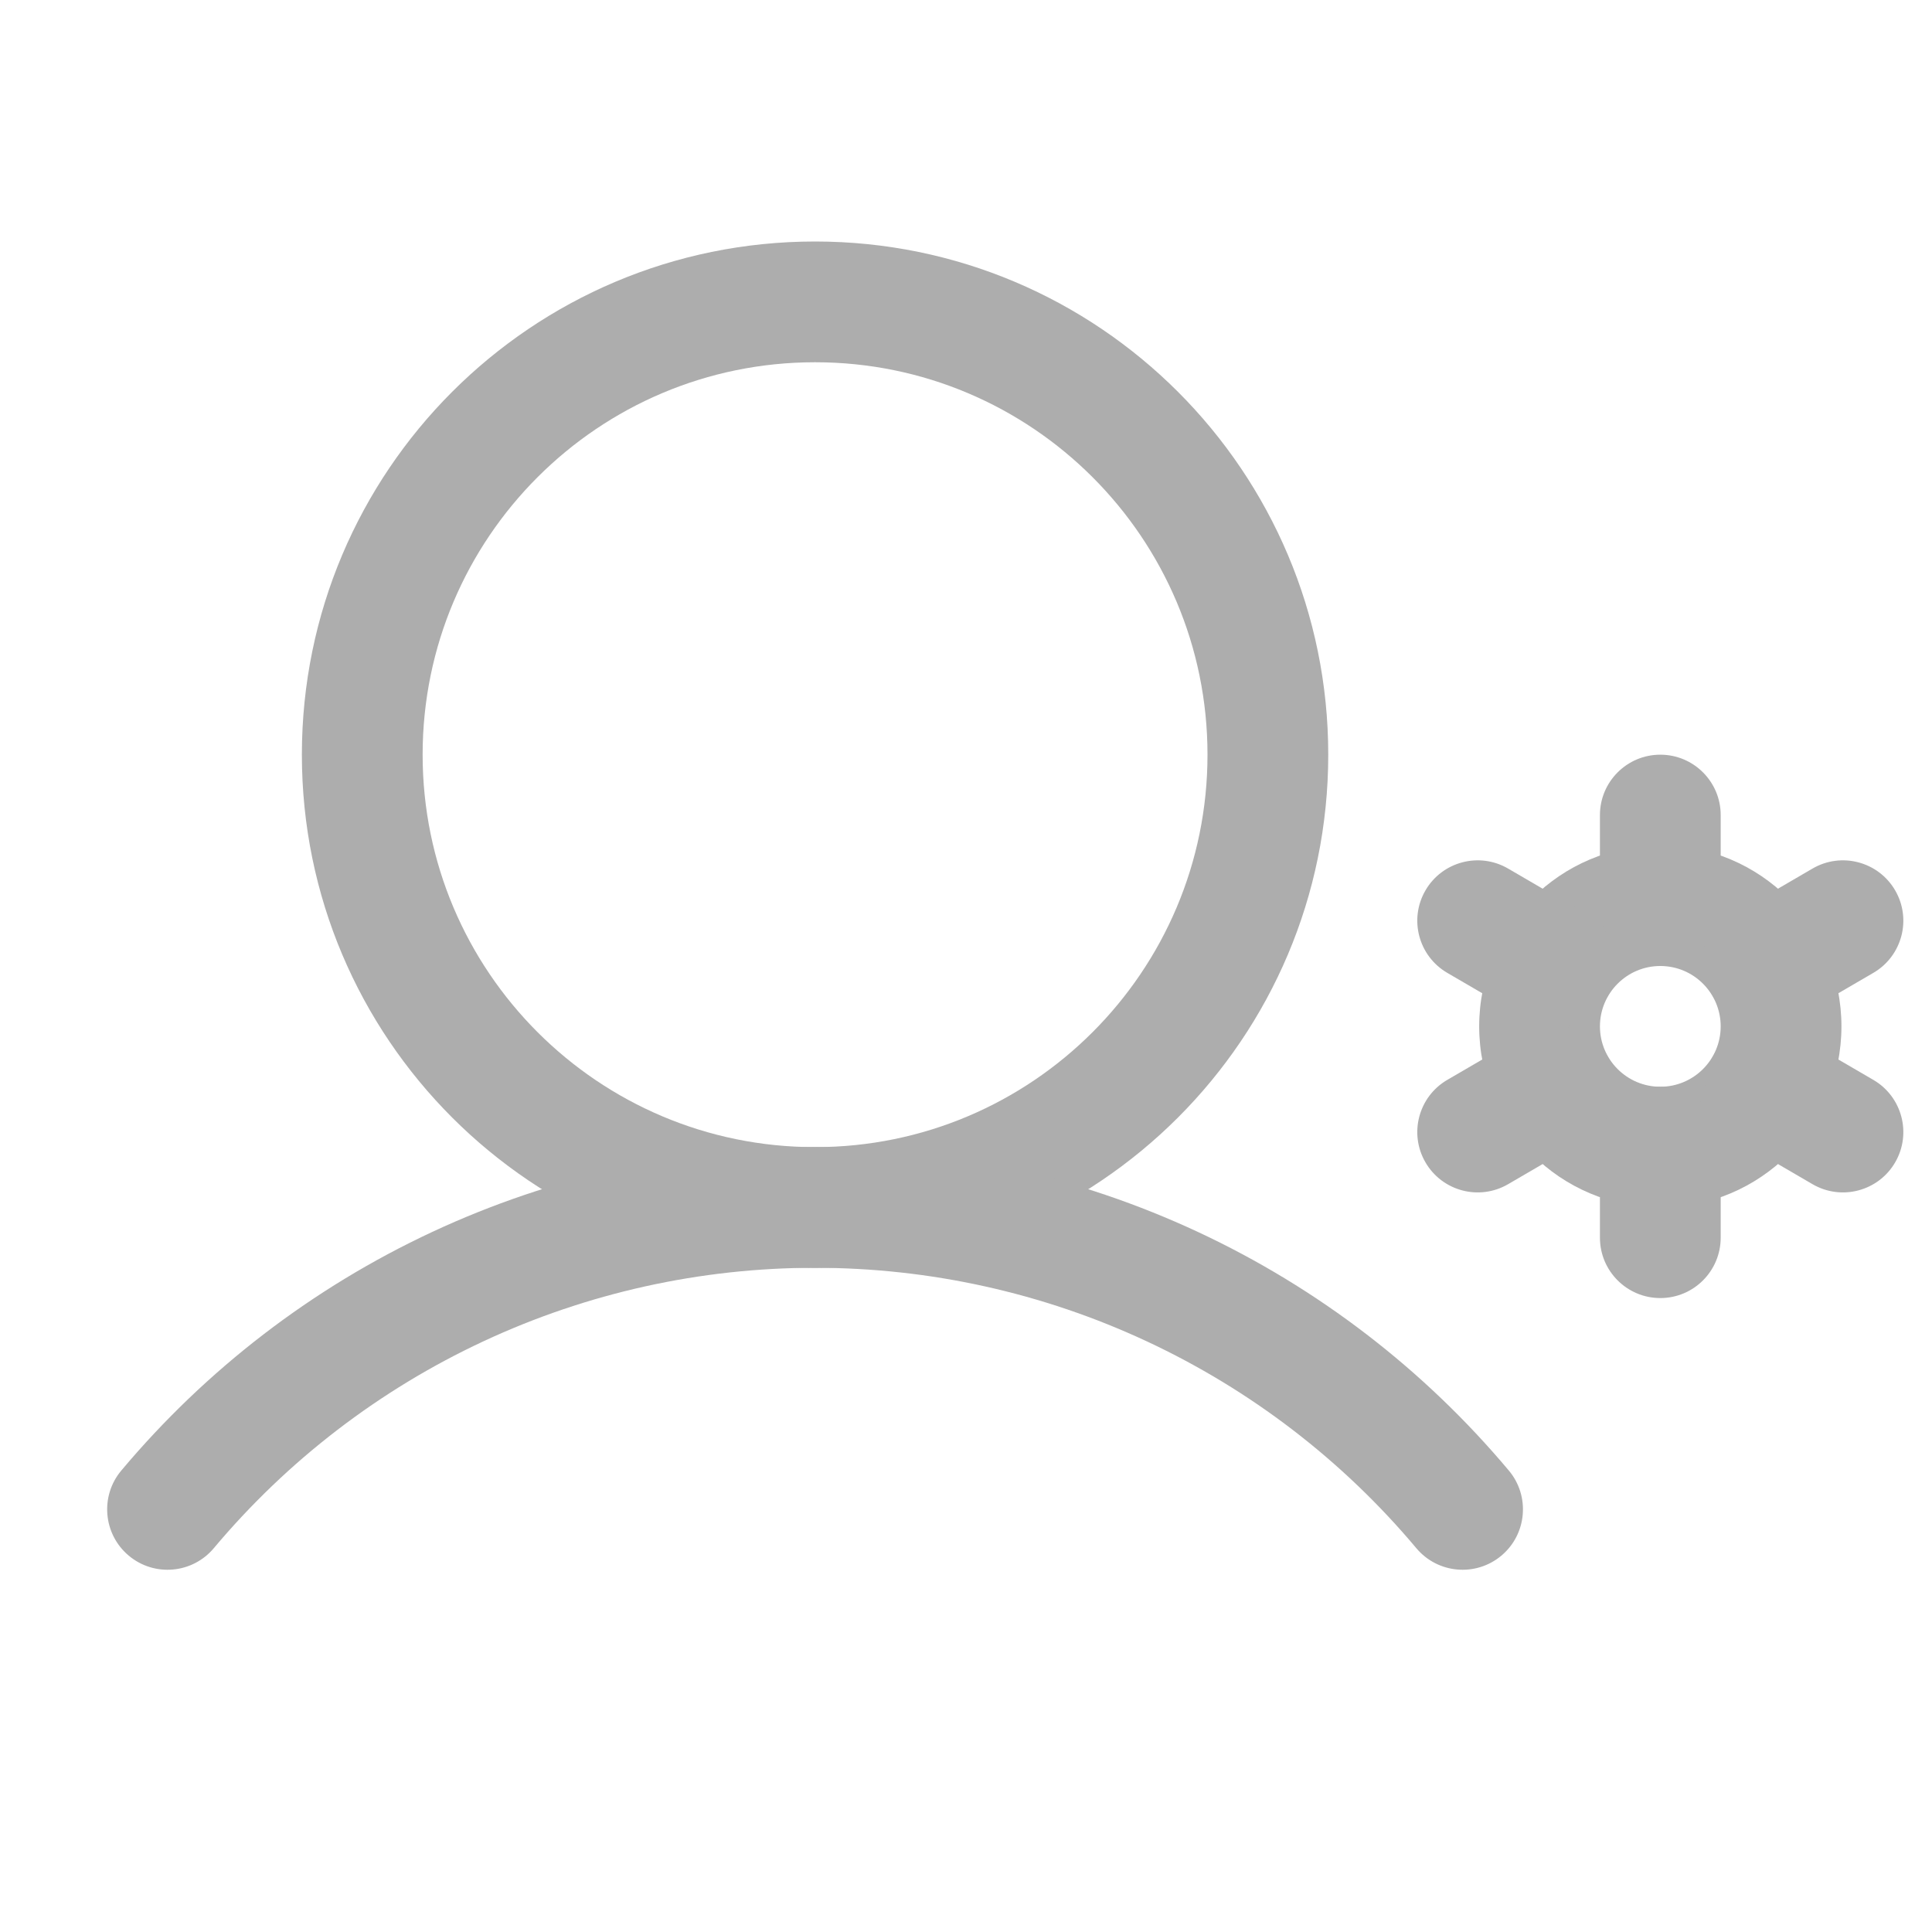
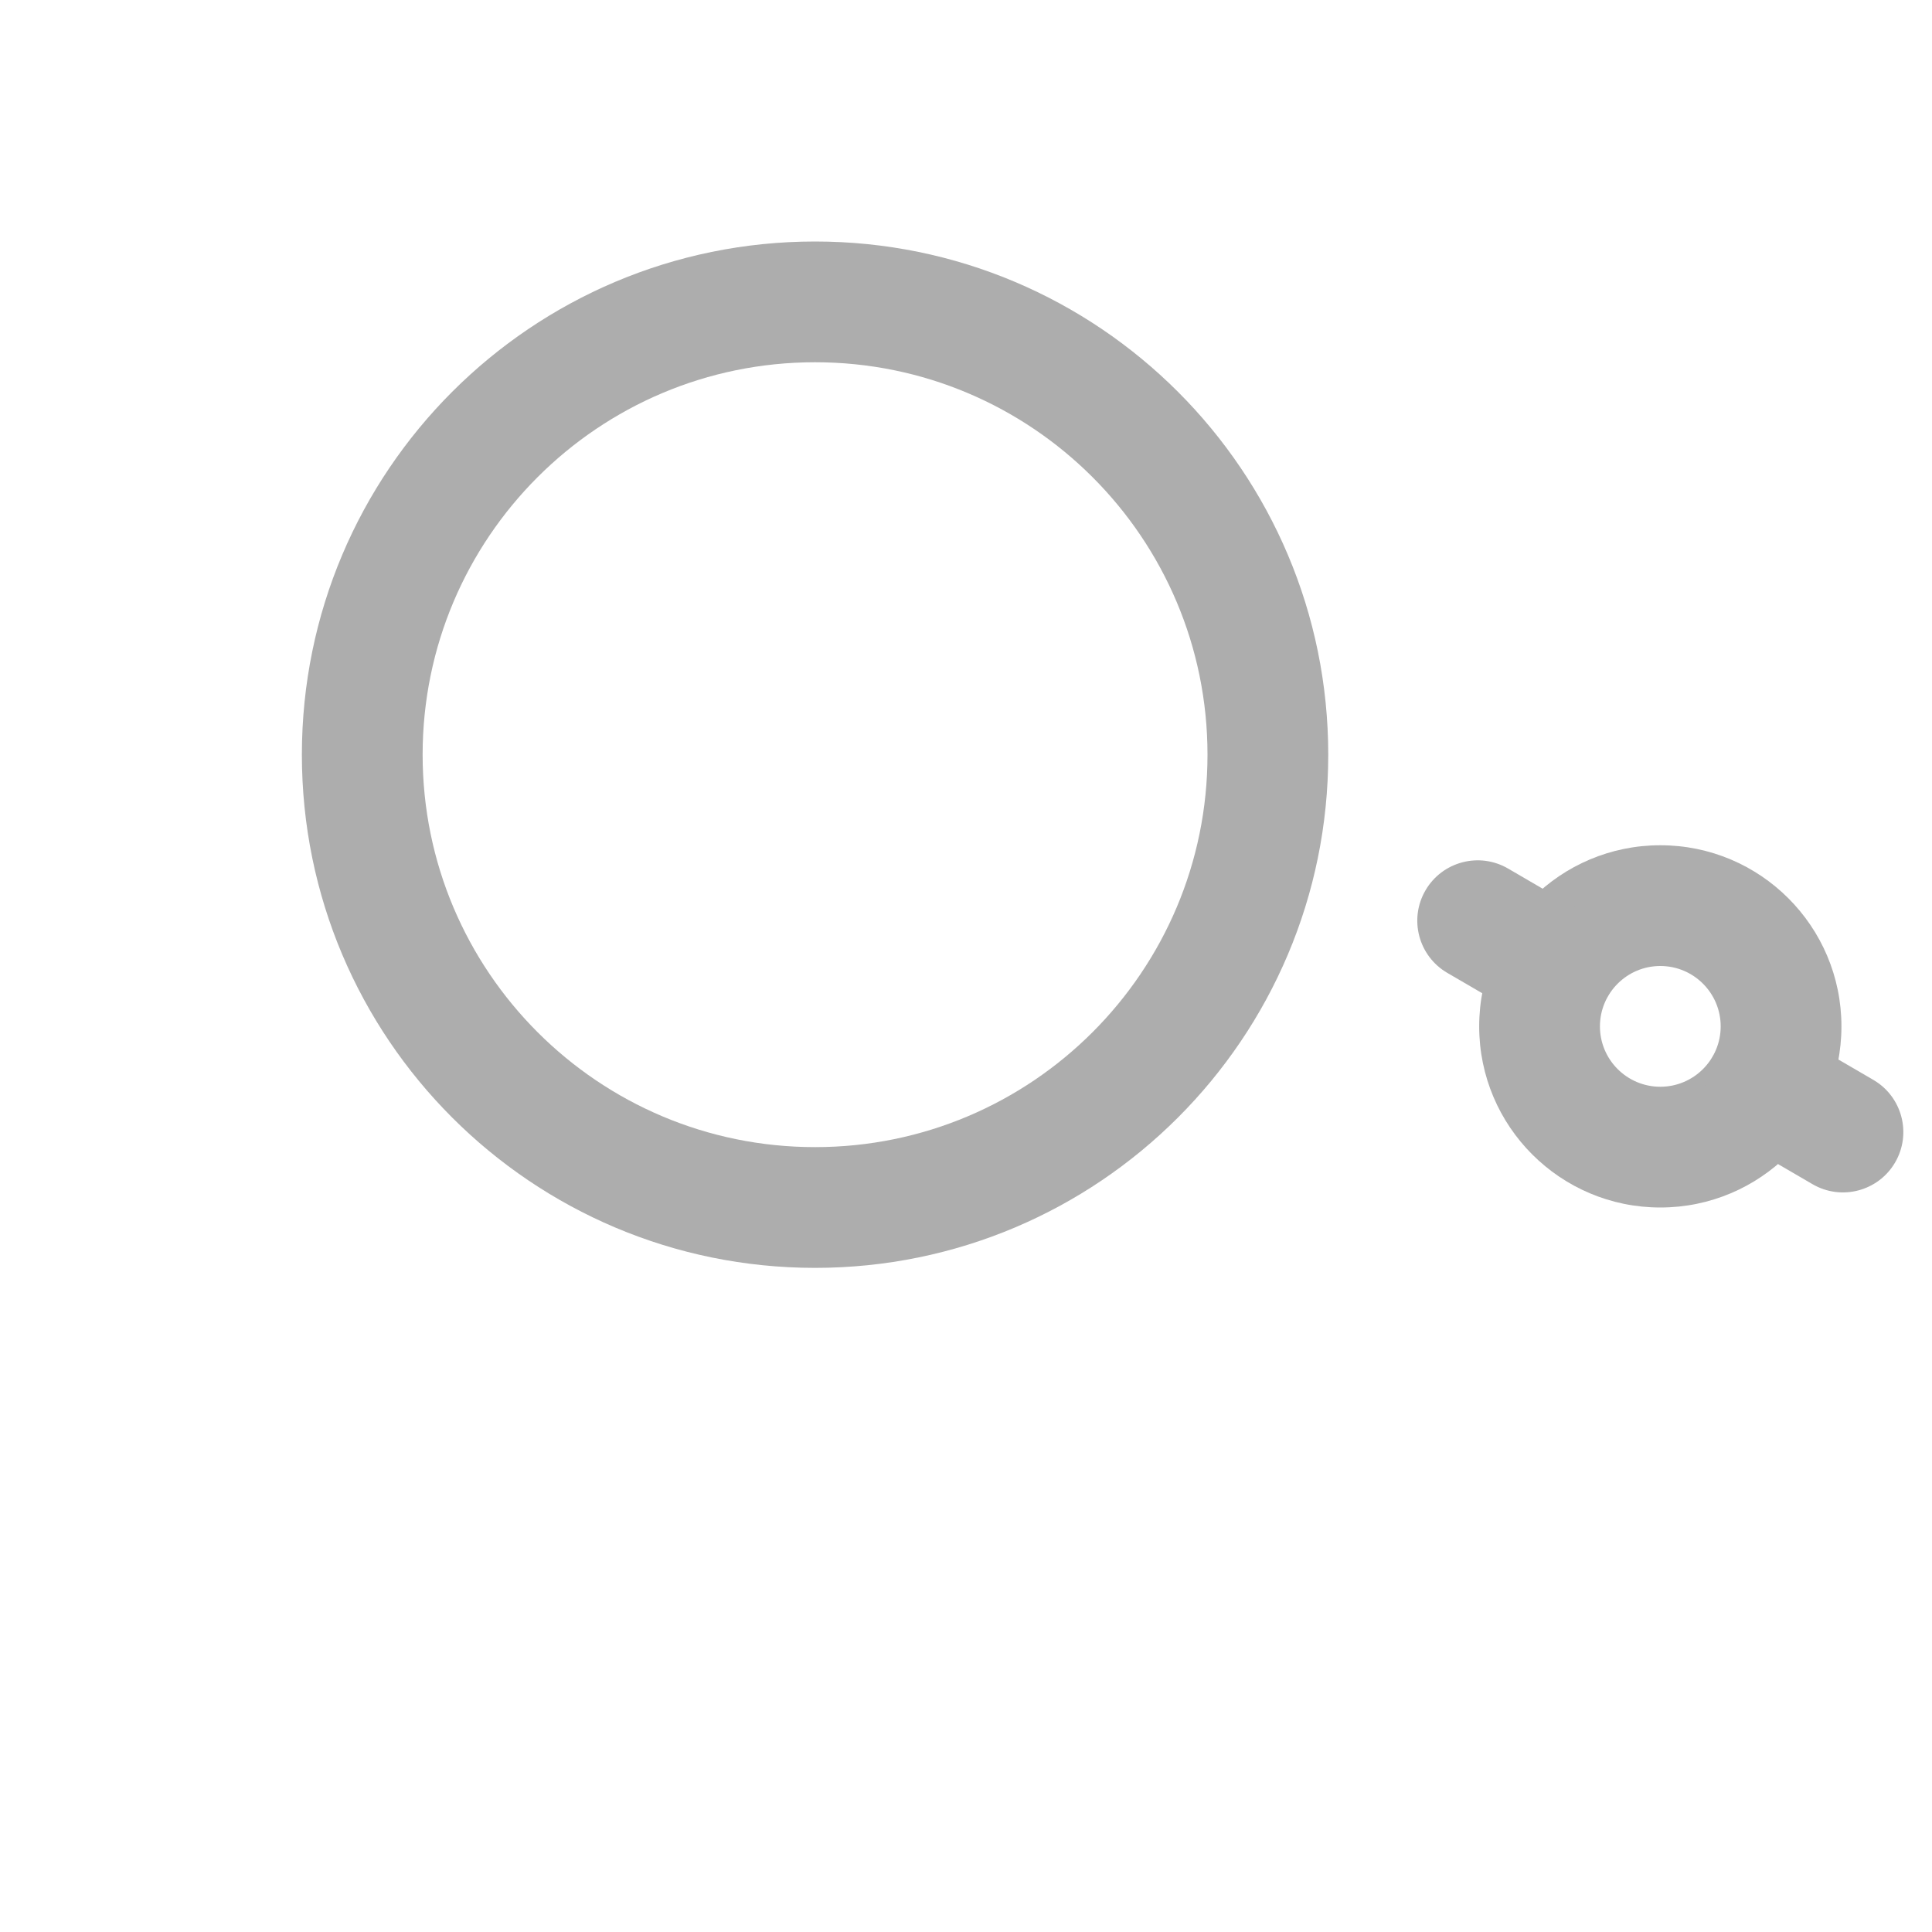
<svg xmlns="http://www.w3.org/2000/svg" width="48" height="48" viewBox="0 0 48 48" fill="none">
  <path fill-rule="evenodd" clip-rule="evenodd" d="M20.25 9C14.865 9 10.5 13.365 10.5 18.75C10.5 24.135 14.865 28.5 20.25 28.5C25.635 28.5 30 24.135 30 18.75C30 13.365 25.635 9 20.25 9ZM7.5 18.75C7.5 11.708 13.208 6 20.25 6C27.292 6 33 11.708 33 18.75C33 25.792 27.292 31.5 20.25 31.5C13.208 31.5 7.5 25.792 7.5 18.75Z" fill="#ADADAD" />
-   <path fill-rule="evenodd" clip-rule="evenodd" d="M20.25 31.498C17.402 31.498 14.589 32.121 12.009 33.325C9.428 34.529 7.142 36.283 5.312 38.464C4.779 39.099 3.833 39.182 3.198 38.649C2.564 38.117 2.481 37.17 3.013 36.536C5.125 34.019 7.763 31.995 10.741 30.606C13.719 29.218 16.964 28.498 20.25 28.498C23.536 28.498 26.782 29.218 29.759 30.606C32.737 31.995 35.375 34.019 37.487 36.536C38.019 37.17 37.936 38.117 37.302 38.649C36.667 39.182 35.721 39.099 35.188 38.464C33.358 36.283 31.072 34.529 28.491 33.325C25.911 32.121 23.098 31.498 20.25 31.498Z" fill="#ADADAD" />
  <path fill-rule="evenodd" clip-rule="evenodd" d="M41.25 24C40.422 24 39.75 24.672 39.75 25.5C39.75 26.328 40.422 27 41.25 27C42.078 27 42.75 26.328 42.75 25.5C42.75 24.672 42.078 24 41.25 24ZM36.75 25.5C36.75 23.015 38.765 21 41.25 21C43.735 21 45.75 23.015 45.75 25.5C45.75 27.985 43.735 30 41.25 30C38.765 30 36.75 27.985 36.75 25.5Z" fill="#ADADAD" />
-   <path fill-rule="evenodd" clip-rule="evenodd" d="M41.25 18.75C42.078 18.75 42.75 19.422 42.75 20.25V22.5C42.75 23.328 42.078 24 41.25 24C40.422 24 39.75 23.328 39.75 22.5V20.25C39.75 19.422 40.422 18.75 41.25 18.75Z" fill="#ADADAD" />
  <path fill-rule="evenodd" clip-rule="evenodd" d="M35.416 22.12C35.833 21.404 36.752 21.162 37.468 21.579L39.399 22.704C40.115 23.121 40.357 24.039 39.94 24.755C39.523 25.471 38.605 25.713 37.889 25.296L35.958 24.171C35.242 23.754 34.999 22.836 35.416 22.12Z" fill="#ADADAD" />
-   <path fill-rule="evenodd" clip-rule="evenodd" d="M39.94 26.245C40.357 26.961 40.115 27.879 39.399 28.296L37.468 29.421C36.752 29.838 35.833 29.596 35.416 28.88C34.999 28.164 35.242 27.246 35.958 26.829L37.889 25.704C38.605 25.287 39.523 25.529 39.94 26.245Z" fill="#ADADAD" />
-   <path fill-rule="evenodd" clip-rule="evenodd" d="M41.25 27C42.078 27 42.75 27.672 42.75 28.5V30.75C42.75 31.578 42.078 32.25 41.25 32.25C40.422 32.25 39.75 31.578 39.75 30.75V28.5C39.75 27.672 40.422 27 41.25 27Z" fill="#ADADAD" />
  <path fill-rule="evenodd" clip-rule="evenodd" d="M42.56 26.245C42.977 25.529 43.895 25.287 44.611 25.704L46.542 26.829C47.258 27.246 47.501 28.164 47.084 28.88C46.667 29.596 45.748 29.838 45.032 29.421L43.101 28.296C42.385 27.879 42.143 26.961 42.56 26.245Z" fill="#ADADAD" />
-   <path fill-rule="evenodd" clip-rule="evenodd" d="M47.084 22.12C47.501 22.836 47.258 23.754 46.542 24.171L44.611 25.296C43.895 25.713 42.977 25.471 42.56 24.755C42.143 24.039 42.385 23.121 43.101 22.704L45.032 21.579C45.748 21.162 46.667 21.404 47.084 22.12Z" fill="#ADADAD" />
</svg>